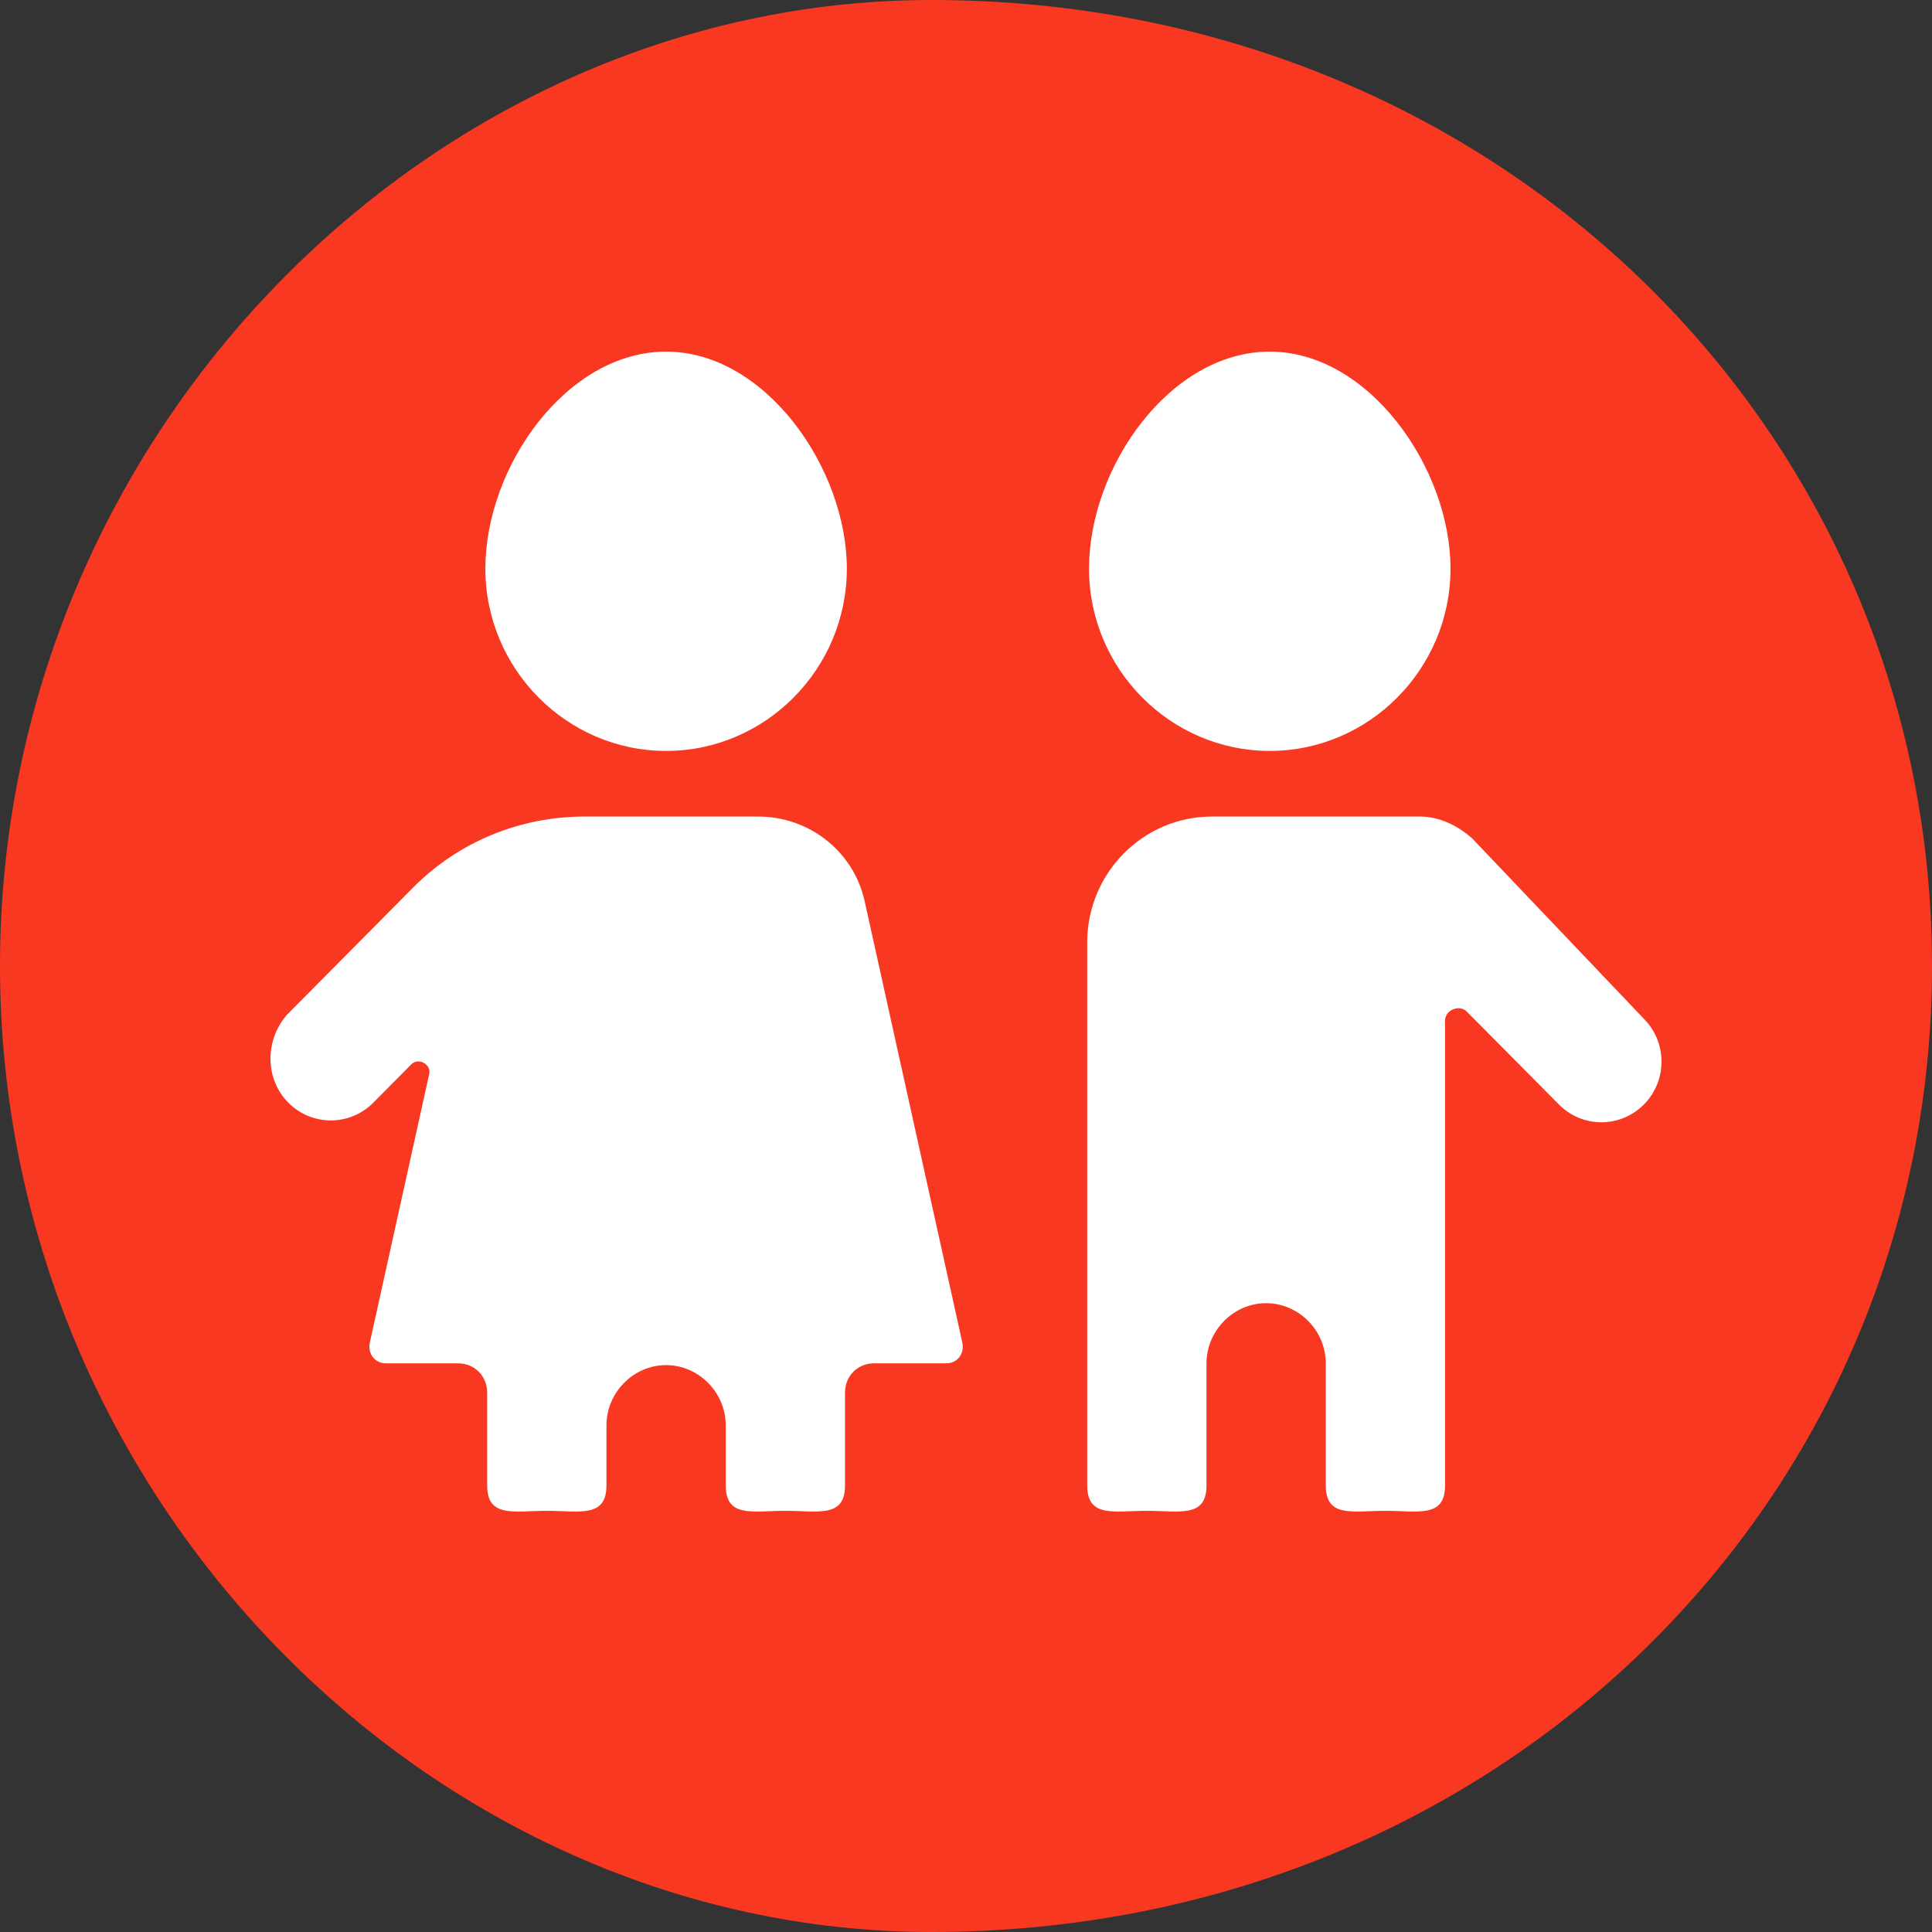
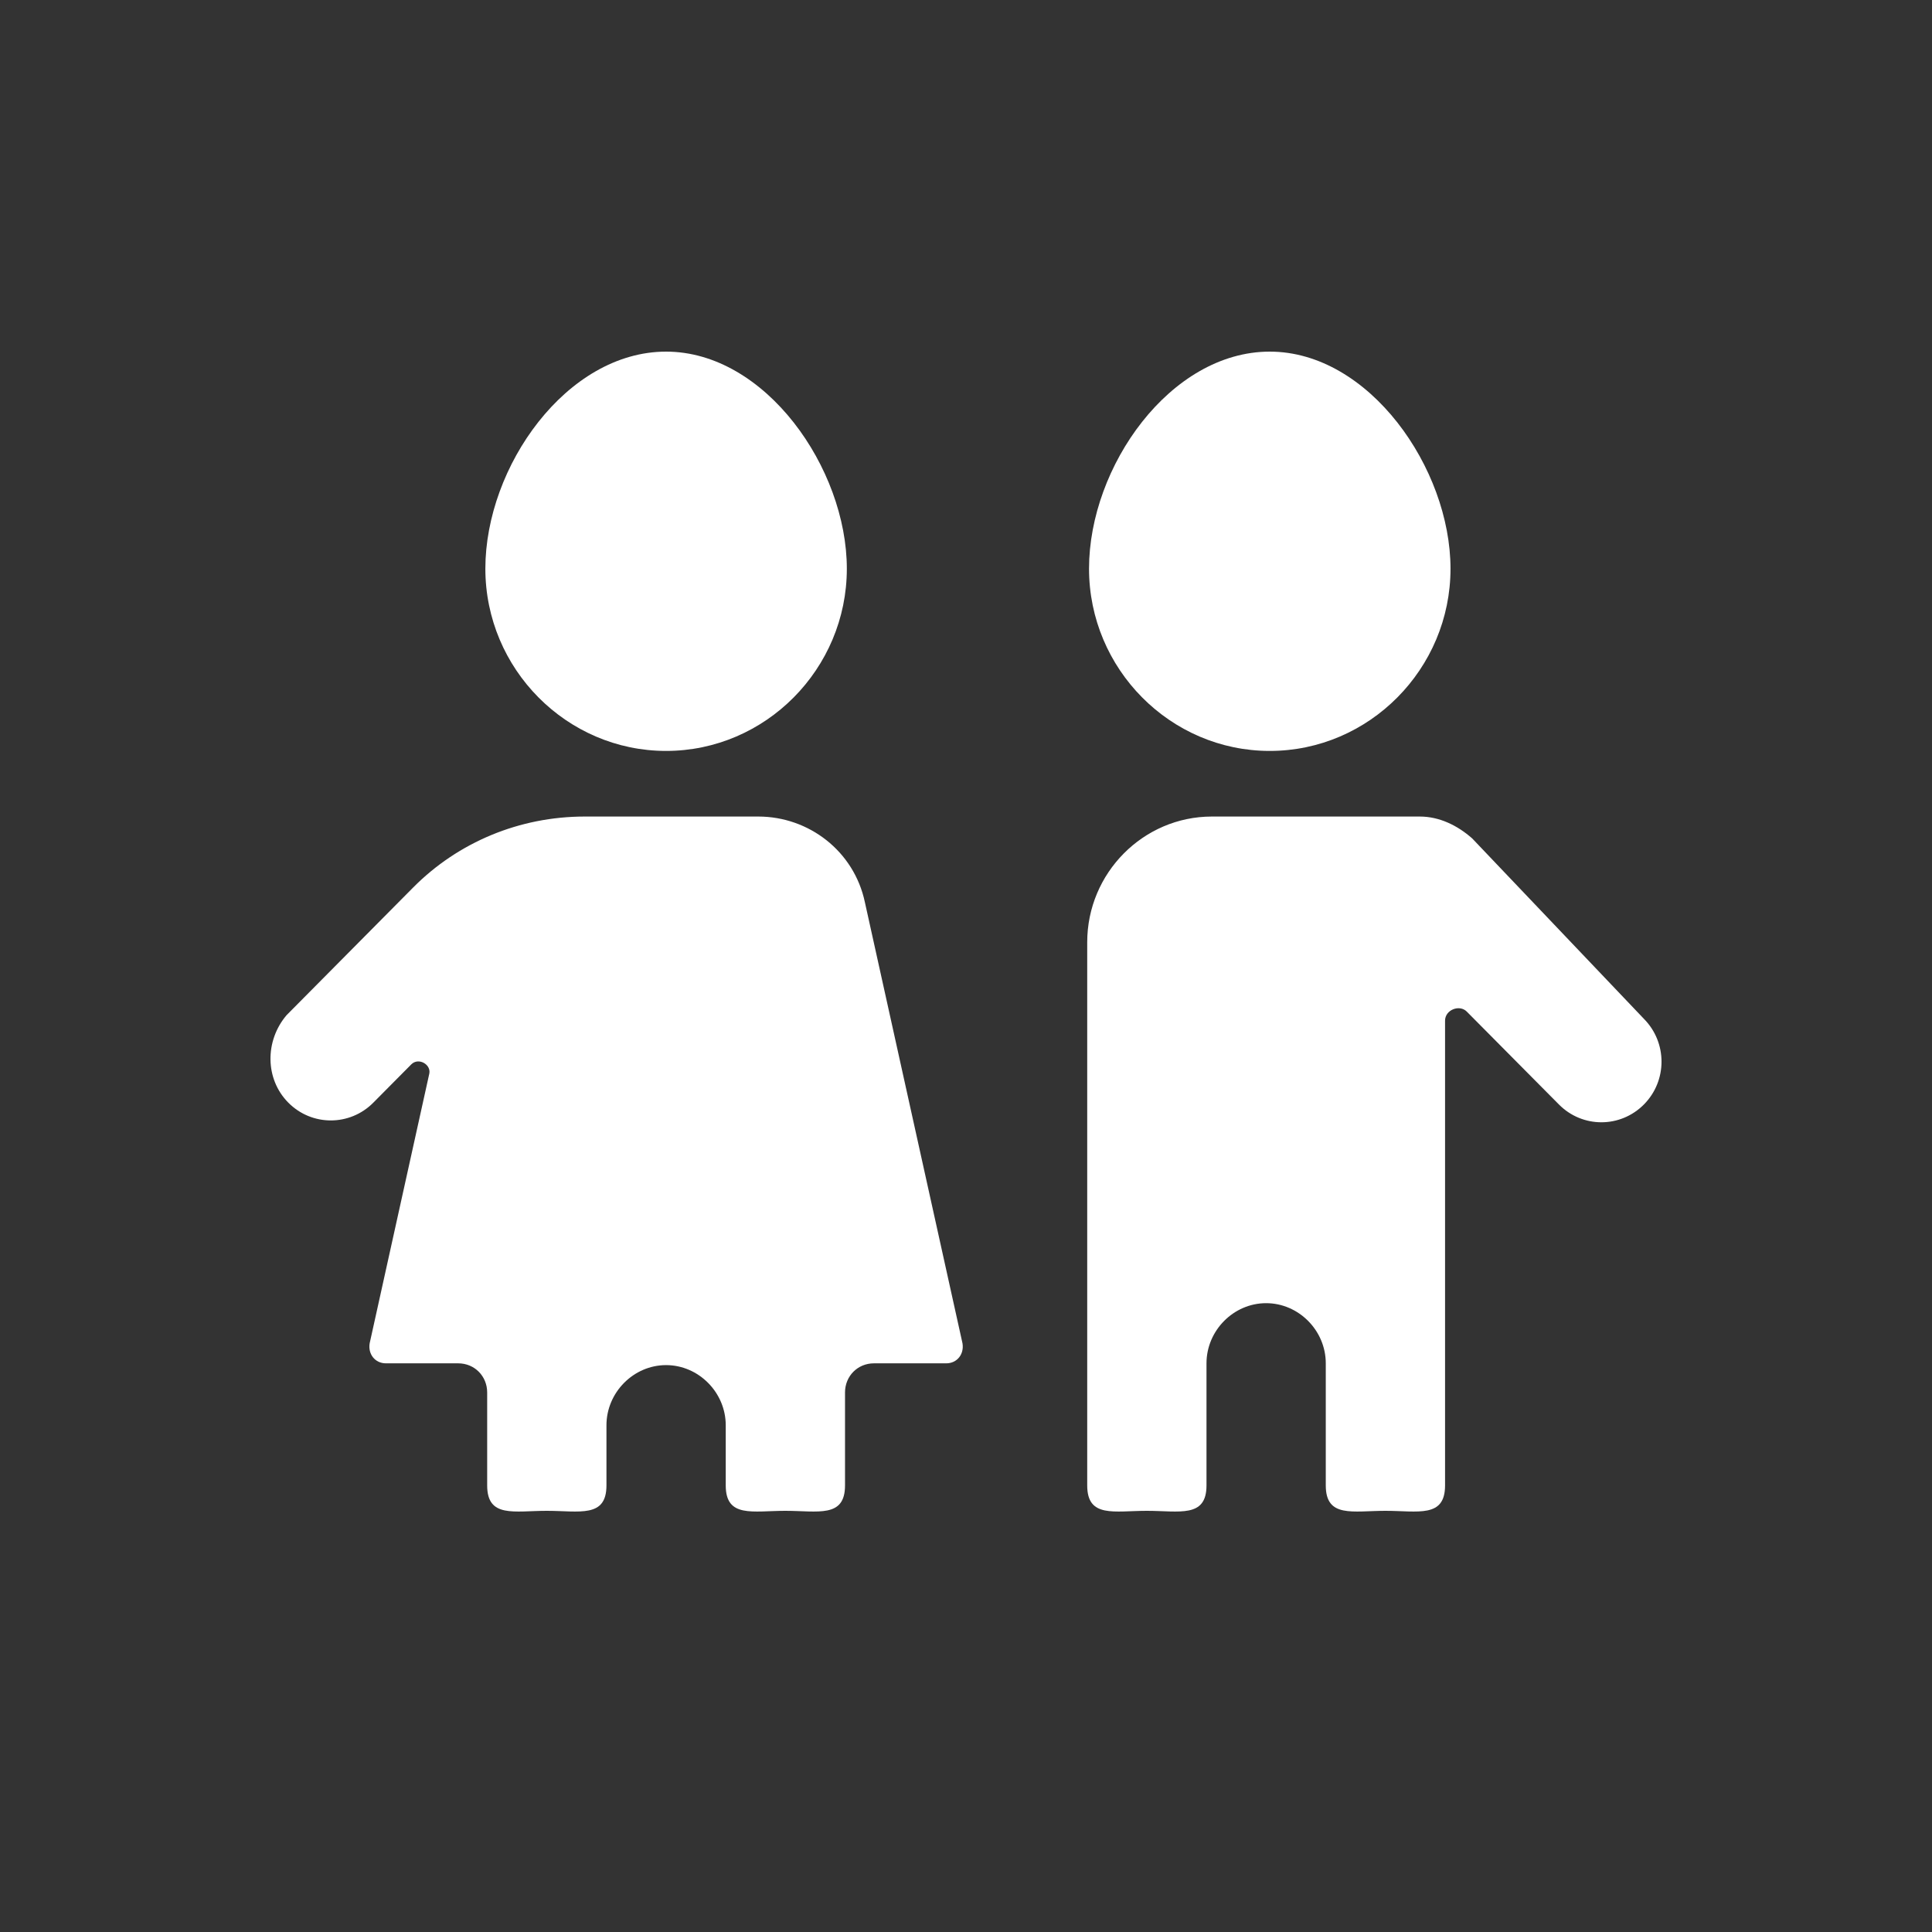
<svg xmlns="http://www.w3.org/2000/svg" width="50px" height="50px">
  <rect width="100%" height="100%" fill="#333333" stroke="none" />
-   <path fill-rule="evenodd" stroke="rgb(30, 51, 130)" stroke-width="0px" stroke-linecap="butt" stroke-linejoin="miter" fill="rgb(249, 56, 34)" d="M24.1,0.000 C38.807,0.000 50.000,11.193 50.000,25.000 C50.000,38.807 38.807,50.000 24.1,50.000 C11.193,50.000 -0.000,38.807 -0.000,25.000 C-0.000,11.193 11.193,0.000 24.1,0.000 Z" />
  <path fill-rule="evenodd" fill="rgb(255, 255, 255)" d="M42.544,28.584 C41.935,29.198 40.953,29.198 40.345,28.584 L37.959,26.179 C37.772,25.990 37.398,26.132 37.398,26.415 L37.398,38.443 C37.398,39.292 36.697,39.1 35.855,39.1 C35.013,39.1 34.311,39.292 34.311,38.443 L34.311,35.283 C34.311,34.433 33.609,33.726 32.767,33.726 C31.926,33.726 31.224,34.433 31.224,35.283 L31.224,38.443 C31.224,39.292 30.522,39.1 29.680,39.1 C28.838,39.1 28.137,39.292 28.137,38.443 L28.137,24.386 C28.137,22.594 29.587,21.132 31.364,21.132 L36.743,21.132 C37.258,21.132 37.726,21.368 38.100,21.698 L42.544,26.367 C43.152,26.981 43.152,27.971 42.544,28.584 ZM32.861,19.434 C30.288,19.434 28.184,17.311 28.184,14.717 C28.184,12.075 30.288,9.1 32.861,9.1 C35.434,9.1 37.539,12.122 37.539,14.717 C37.539,17.311 35.434,19.434 32.861,19.434 ZM24.488,35.283 L22.617,35.283 C22.196,35.283 21.869,35.613 21.869,36.037 L21.869,38.443 C21.869,39.292 21.167,39.1 20.325,39.1 C19.483,39.1 18.782,39.292 18.782,38.443 L18.782,36.886 C18.782,36.037 18.080,35.329 17.238,35.329 C16.396,35.329 15.695,36.037 15.695,36.886 L15.695,38.443 C15.695,39.292 14.993,39.1 14.151,39.1 C13.309,39.1 12.608,39.292 12.608,38.443 L12.608,36.037 C12.608,35.613 12.280,35.283 11.859,35.283 L9.988,35.283 C9.708,35.283 9.520,35.047 9.567,34.764 L11.111,27.782 C11.157,27.547 10.830,27.358 10.643,27.547 L9.661,28.537 C9.053,29.150 8.070,29.150 7.462,28.537 C6.854,27.924 6.854,26.934 7.416,26.273 L10.690,22.971 C11.859,21.792 13.449,21.132 15.133,21.132 L19.624,21.132 C20.933,21.132 22.103,22.028 22.383,23.349 L24.909,34.764 C24.956,35.047 24.769,35.283 24.488,35.283 ZM17.238,19.434 C14.666,19.434 12.561,17.311 12.561,14.717 C12.561,12.075 14.666,9.1 17.238,9.1 C19.811,9.1 21.916,12.122 21.916,14.717 C21.916,17.311 19.811,19.434 17.238,19.434 Z" />
</svg>